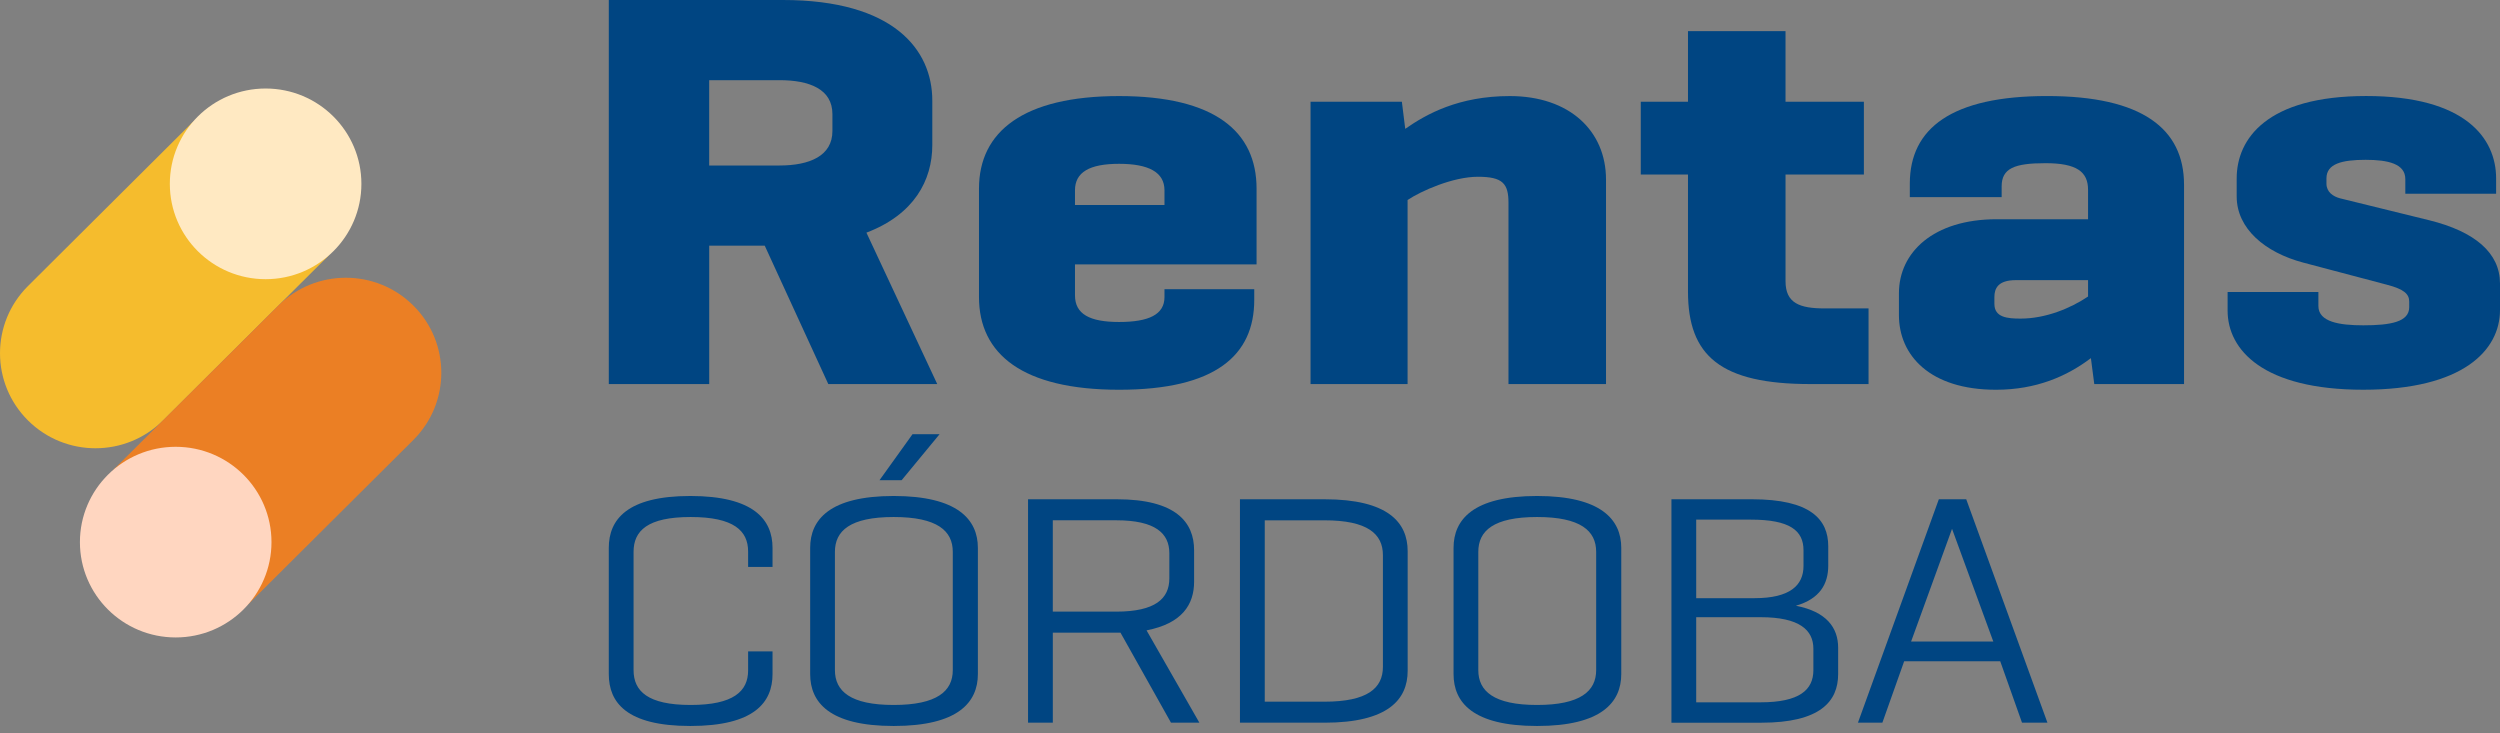
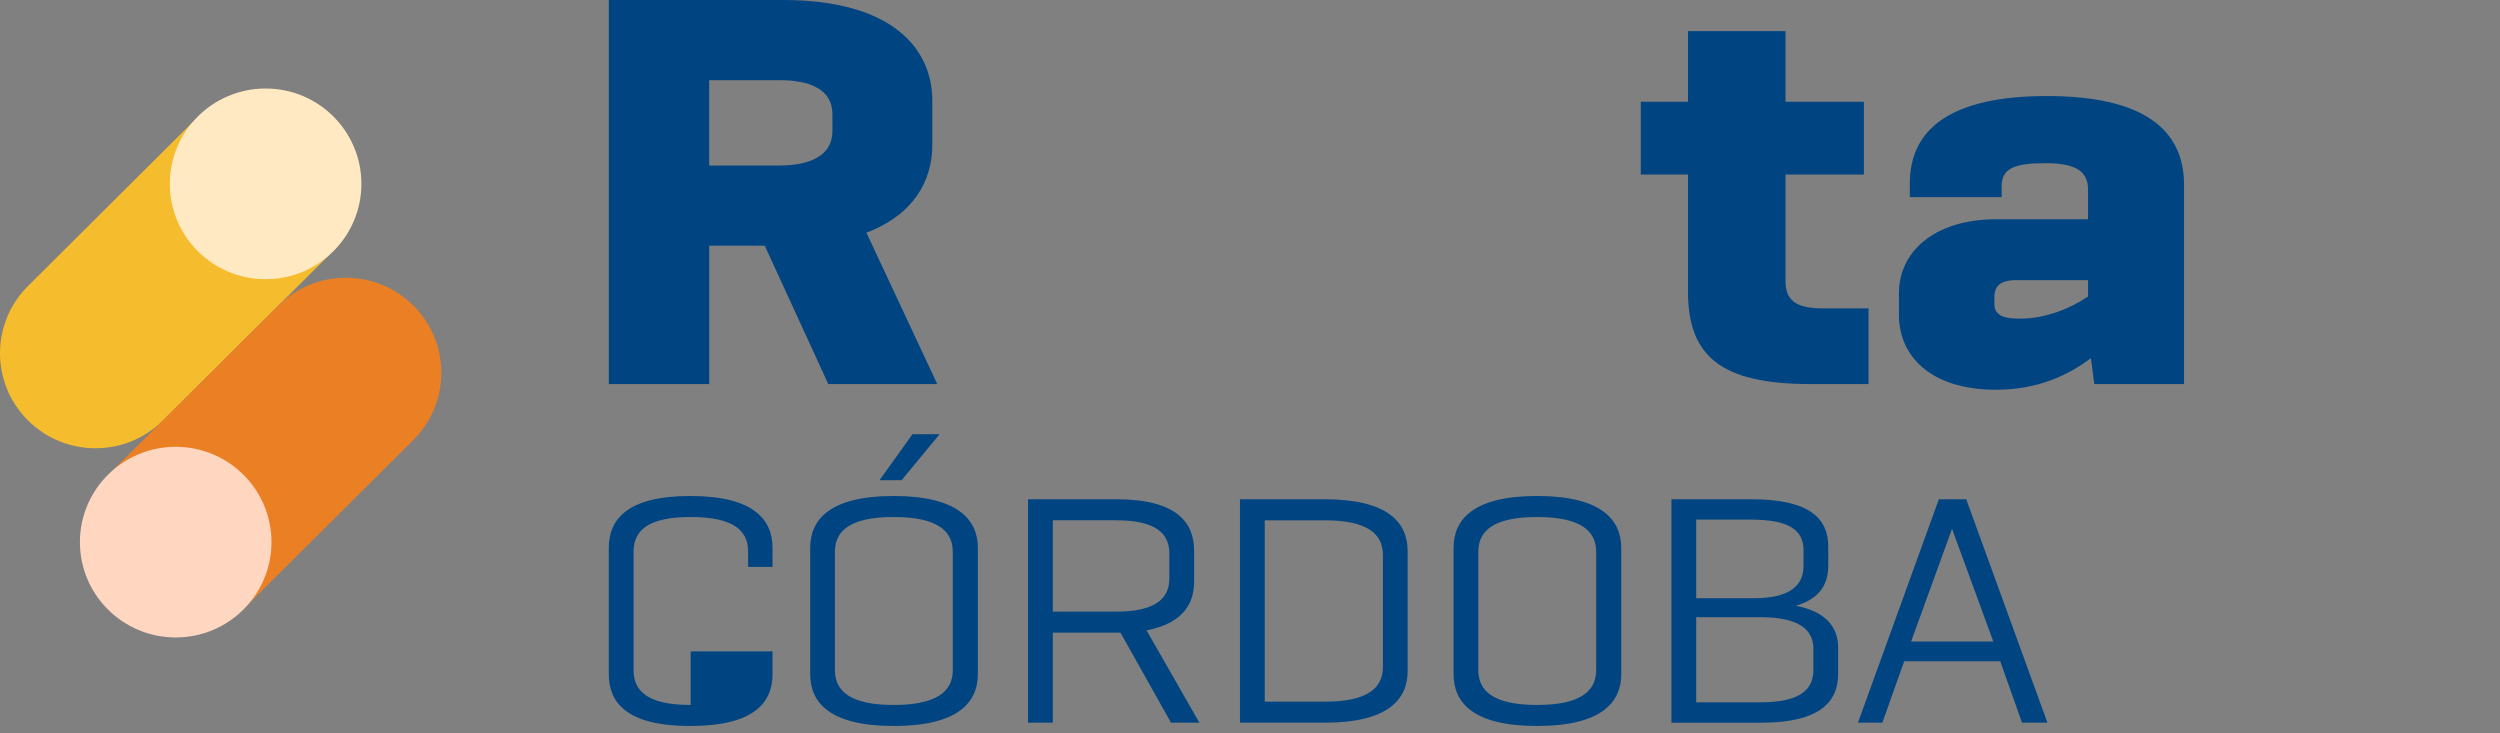
<svg xmlns="http://www.w3.org/2000/svg" width="150" height="44" viewBox="0 0 150 44" fill="none">
  <rect x="0" y="0" width="150" height="44" fill="#808080" stroke="none" />
  <path d="M1.678 25.225C-0.559 22.998 -0.559 19.389 1.678 17.163L11.512 7.375C11.843 7.045 12.381 7.045 12.713 7.375L19.613 14.243C19.945 14.573 19.945 15.108 19.613 15.438L9.779 25.226C7.542 27.452 3.916 27.452 1.679 25.226L1.678 25.225Z" fill="#F5BC2D" />
  <path d="M24.802 18.335C27.038 20.561 27.038 24.171 24.802 26.397L14.967 36.185C14.636 36.515 14.098 36.515 13.767 36.185L6.866 29.317C6.535 28.987 6.535 28.452 6.866 28.122L16.7 18.334C18.937 16.108 22.564 16.108 24.8 18.334L24.802 18.335Z" fill="#EB7F24" />
  <path d="M15.937 16.751C19.111 16.751 21.684 14.19 21.684 11.031C21.684 7.872 19.111 5.311 15.937 5.311C12.763 5.311 10.19 7.872 10.19 11.031C10.19 14.19 12.763 16.751 15.937 16.751Z" fill="#FFE9C2" />
  <path d="M10.542 38.247C13.716 38.247 16.289 35.686 16.289 32.528C16.289 29.369 13.716 26.808 10.542 26.808C7.368 26.808 4.795 29.369 4.795 32.528C4.795 35.686 7.368 38.247 10.542 38.247Z" fill="#FFD6C0" />
  <path d="M42.551 23.044H36.528V0H46.972C53.619 0 55.938 2.982 55.938 6.034V8.706C55.938 10.814 54.849 12.874 51.985 13.959L56.235 23.045H49.698L45.885 14.742H42.553V23.045L42.551 23.044ZM42.551 4.81V9.93H46.769C48.575 9.93 49.945 9.356 49.945 7.862V6.847C49.945 5.352 48.575 4.81 46.769 4.81H42.551Z" fill="#004582" />
-   <path d="M75.394 15.864H64.499V17.723C64.499 18.839 65.37 19.319 67.145 19.319C68.92 19.319 69.869 18.878 69.869 17.824V17.351H75.255V17.994C75.255 21.317 72.936 23.385 67.145 23.385C61.354 23.385 58.739 21.247 58.739 17.824V11.317C58.739 7.894 61.401 5.764 67.145 5.764C72.888 5.764 75.394 7.894 75.394 11.317V15.864ZM64.499 12.3H69.869V11.418C69.869 10.333 68.92 9.829 67.145 9.829C65.37 9.829 64.499 10.333 64.499 11.418V12.3Z" fill="#004582" />
-   <path d="M90.587 5.764C94.183 5.764 96.361 7.863 96.361 10.775V23.045H90.509V12.171C90.509 11.016 90.167 10.606 88.673 10.606C87.179 10.606 85.264 11.458 84.455 12V23.045H78.633V6.104H84.112L84.314 7.731C85.575 6.848 87.52 5.764 90.587 5.764Z" fill="#004582" />
  <path d="M111.833 6.104V10.473H107.132V16.879C107.132 18.195 107.988 18.505 109.482 18.505H112.113V23.044H108.626C103.225 23.044 101.279 21.348 101.279 17.491V10.473H98.446V6.104H101.279V1.867H107.131V6.104H111.832H111.833Z" fill="#004582" />
  <path d="M125.656 23.044L125.454 21.488C124.021 22.572 122.185 23.385 119.757 23.385C115.788 23.385 113.936 21.317 113.936 18.909V17.592C113.936 15.152 115.99 13.154 119.803 13.154H125.283V11.387C125.283 10.303 124.598 9.791 122.73 9.791C120.862 9.791 120.099 10.101 120.099 11.185V11.829H114.589V11.015C114.589 7.692 117.11 5.762 122.823 5.762C128.536 5.762 131.042 7.73 131.042 11.084V23.043H125.656V23.044ZM125.283 17.792V16.808H120.956C119.866 16.808 119.664 17.319 119.664 17.823V18.233C119.664 19.047 120.442 19.116 121.236 19.116C122.73 19.116 124.225 18.504 125.283 17.791V17.792Z" fill="#004582" />
-   <path d="M144.319 11.627V10.744C144.319 9.829 143.292 9.589 141.937 9.589C140.505 9.589 139.587 9.829 139.587 10.704V11.015C139.587 11.526 139.992 11.789 140.396 11.897L145.75 13.214C148.505 13.895 150 15.181 150 17.009V18.605C150 21.006 147.789 23.384 141.797 23.384C135.804 23.384 133.656 21.006 133.656 18.635V17.52H139.104V18.364C139.104 19.317 140.365 19.519 141.797 19.519C143.431 19.519 144.552 19.318 144.552 18.434V18.093C144.552 17.652 144.256 17.35 143.197 17.079L138.186 15.754C135.913 15.149 134.201 13.724 134.201 11.788V10.703C134.201 8.333 136.007 5.761 141.969 5.761C147.931 5.761 149.767 8.302 149.767 10.703V11.625H144.319V11.627Z" fill="#004582" />
-   <path d="M46.352 39.084V40.444C46.352 42.14 45.262 43.559 41.42 43.559C37.577 43.559 36.527 42.14 36.527 40.444V32.874C36.527 31.178 37.617 29.759 41.42 29.759C45.223 29.759 46.352 31.178 46.352 32.874V34.018H44.887V33.091C44.887 31.849 44.035 31.021 41.441 31.021C38.846 31.021 38.014 31.849 38.014 33.111V40.208C38.014 41.47 38.866 42.298 41.441 42.298C44.015 42.298 44.887 41.47 44.887 40.228V39.084H46.352Z" fill="#004582" />
+   <path d="M46.352 39.084V40.444C46.352 42.14 45.262 43.559 41.42 43.559C37.577 43.559 36.527 42.14 36.527 40.444V32.874C36.527 31.178 37.617 29.759 41.42 29.759C45.223 29.759 46.352 31.178 46.352 32.874V34.018H44.887V33.091C44.887 31.849 44.035 31.021 41.441 31.021C38.846 31.021 38.014 31.849 38.014 33.111V40.208C38.014 41.47 38.866 42.298 41.441 42.298V39.084H46.352Z" fill="#004582" />
  <path d="M48.61 32.874C48.61 31.178 49.779 29.759 53.621 29.759C57.464 29.759 58.673 31.178 58.673 32.874V40.444C58.673 42.14 57.484 43.559 53.621 43.559C49.759 43.559 48.61 42.14 48.61 40.444V32.874ZM57.167 33.111C57.167 31.849 56.236 31.021 53.621 31.021C51.007 31.021 50.095 31.849 50.095 33.111V40.208C50.095 41.47 51.026 42.298 53.621 42.298C56.217 42.298 57.167 41.47 57.167 40.208V33.111ZM56.374 26.053L54.097 28.813H52.77L54.751 26.053H56.375H56.374Z" fill="#004582" />
  <path d="M63.168 43.362H61.682V29.956H67.011C70.556 29.956 71.646 31.336 71.646 33.011V34.904C71.646 36.265 70.933 37.408 68.793 37.822L71.963 43.362H70.26L67.229 37.96H63.169V43.362H63.168ZM63.168 31.218V36.698H66.971C69.329 36.698 70.16 35.91 70.16 34.707V33.188C70.16 32.005 69.328 31.217 66.971 31.217H63.168V31.218Z" fill="#004582" />
  <path d="M84.46 33.072V40.248C84.46 41.963 83.292 43.362 79.468 43.362H74.398V29.956H79.468C83.291 29.956 84.46 31.355 84.46 33.072ZM82.975 40.011V33.309C82.975 32.027 82.044 31.219 79.469 31.219H75.885V42.101H79.469C82.044 42.101 82.975 41.293 82.975 40.011Z" fill="#004582" />
  <path d="M87.213 32.874C87.213 31.178 88.382 29.759 92.225 29.759C96.067 29.759 97.276 31.178 97.276 32.874V40.444C97.276 42.14 96.087 43.559 92.225 43.559C88.362 43.559 87.213 42.14 87.213 40.444V32.874ZM95.77 33.111C95.77 31.849 94.839 31.021 92.225 31.021C89.61 31.021 88.698 31.849 88.698 33.111V40.208C88.698 41.47 89.629 42.298 92.225 42.298C94.82 42.298 95.77 41.47 95.77 40.208V33.111Z" fill="#004582" />
  <path d="M100.286 43.362V29.956H105.119C108.625 29.956 109.695 31.159 109.695 32.775V33.939C109.695 35.024 109.2 35.93 107.753 36.344C109.575 36.699 110.289 37.645 110.289 38.868V40.445C110.289 42.082 109.219 43.363 105.673 43.363H100.285L100.286 43.362ZM101.772 31.178V35.89H105.278C107.397 35.89 108.21 35.121 108.21 33.957V33.011C108.21 31.828 107.378 31.178 105.06 31.178H101.771H101.772ZM101.772 37.034V42.139H105.635C107.972 42.139 108.803 41.39 108.803 40.207V38.926C108.803 37.802 107.972 37.032 105.635 37.032H101.772V37.034Z" fill="#004582" />
  <path d="M120.014 39.675H114.25L112.942 43.362H111.476L116.33 29.956H117.974L122.847 43.362H121.321L120.014 39.675ZM119.598 38.492L117.122 31.73L114.666 38.492H119.598Z" fill="#004582" />
</svg>